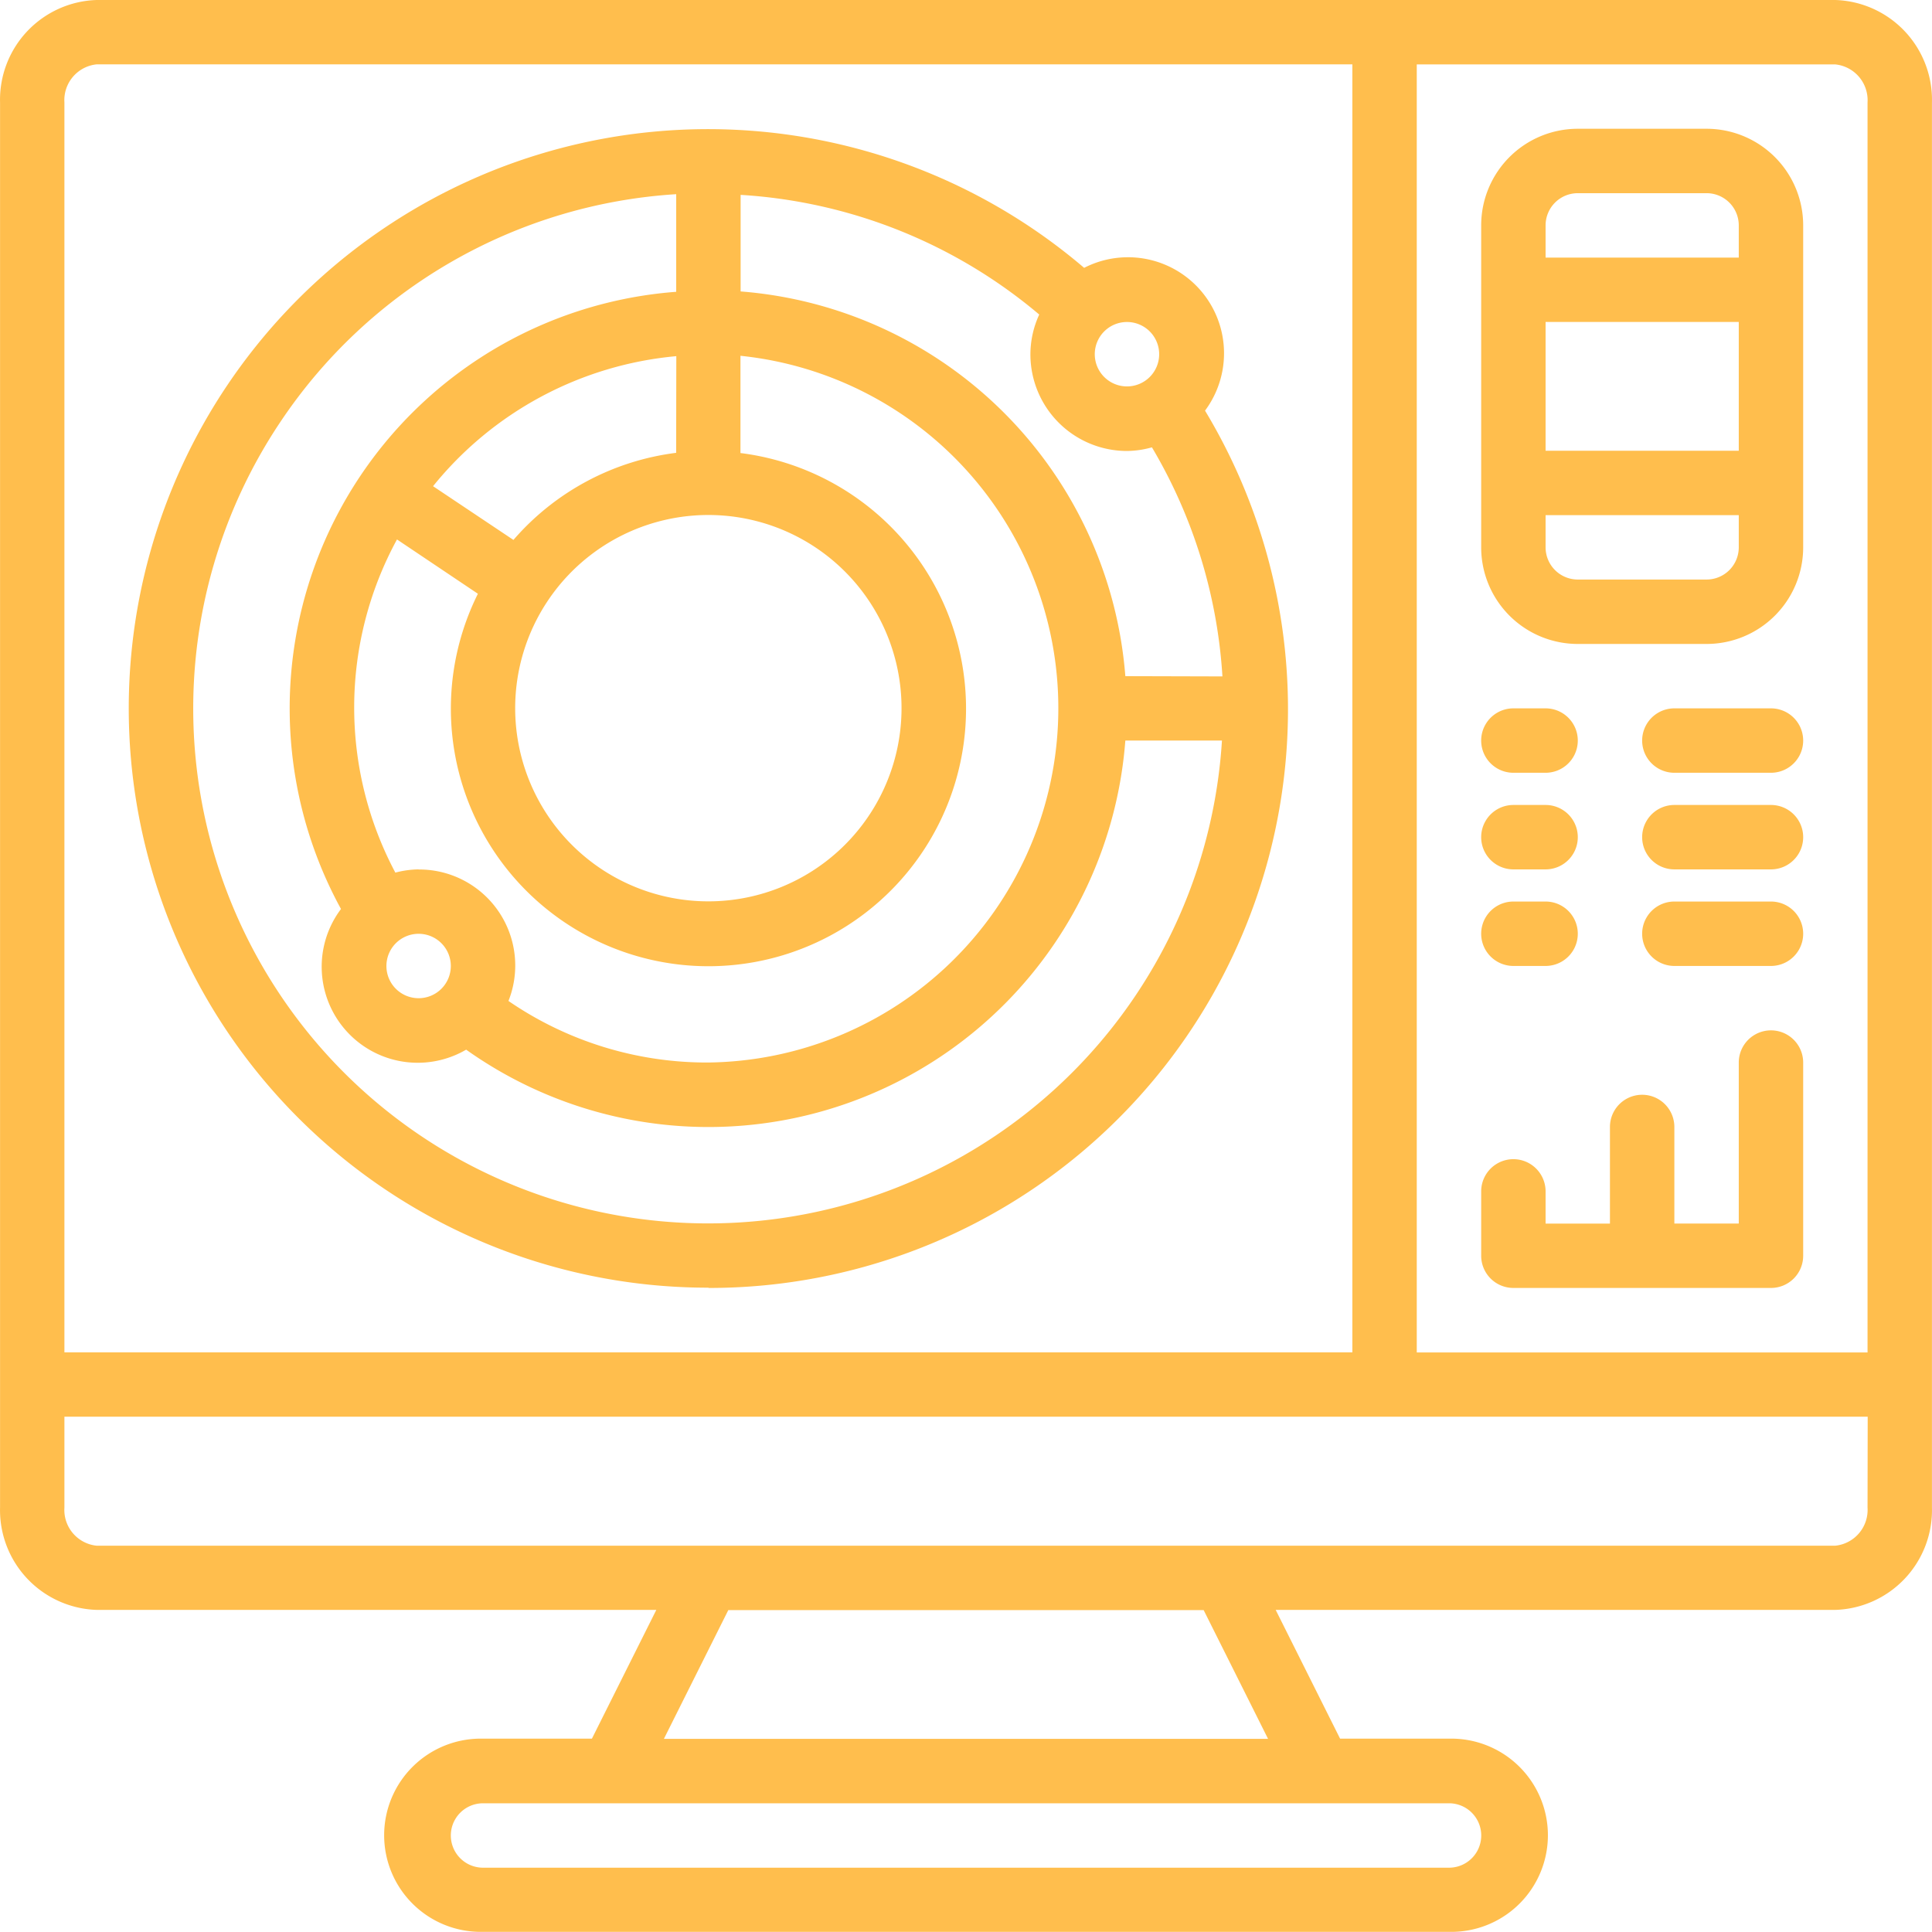
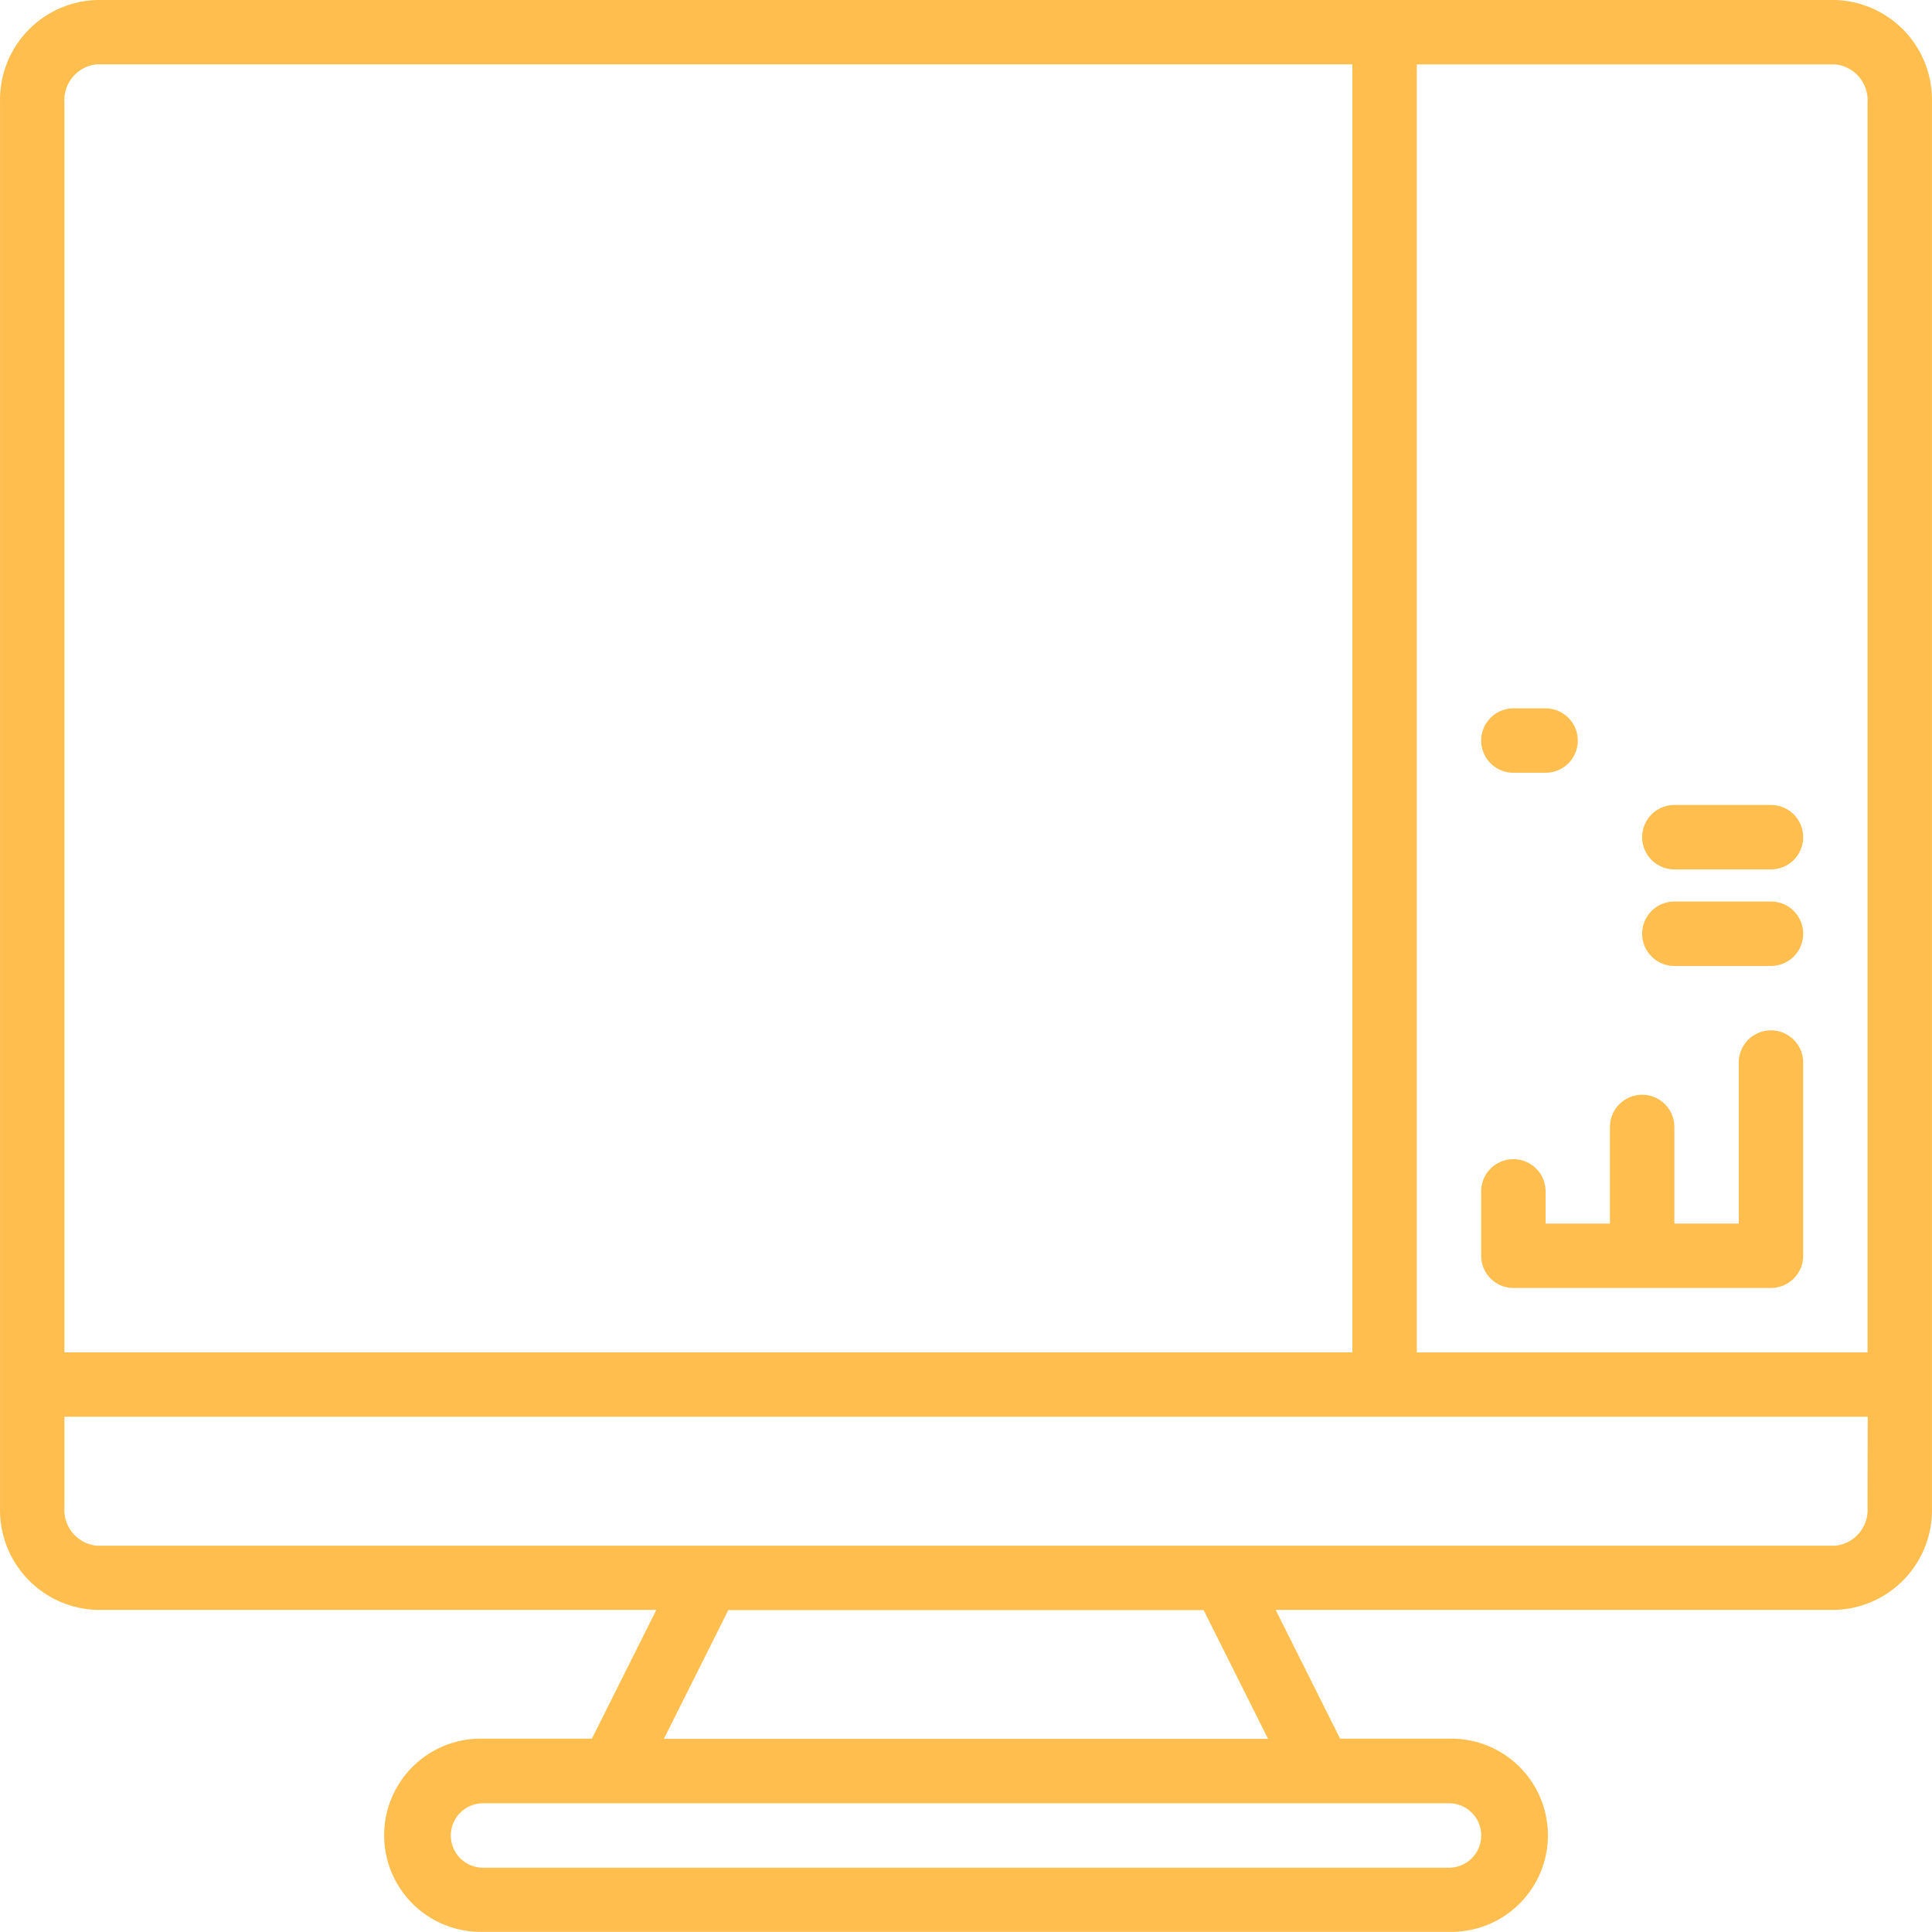
<svg xmlns="http://www.w3.org/2000/svg" id="Page-1" width="36.534" height="36.532" viewBox="0 0 36.534 36.532">
  <g id="_005---System-Analysis" data-name="005---System-Analysis" transform="translate(0 0)">
    <path id="Shape" d="M35.705,0H2.826A1.887,1.887,0,0,0,1,1.937V28.506a1.888,1.888,0,0,0,1.827,1.937H13.41l-1.218,2.435H10.133a1.827,1.827,0,1,0,0,3.653H28.4a1.827,1.827,0,1,0,0-3.653H26.34l-1.218-2.435H35.705a1.887,1.887,0,0,0,1.827-1.937V1.937A1.888,1.888,0,0,0,35.705,0ZM2.217,1.937a.68.68,0,0,1,.609-.72H26.572V25.573H2.217ZM25.963,34.1H28.4a.609.609,0,0,1,0,1.218H10.133a.609.609,0,0,1,0-1.218Zm-12.41-1.218,1.218-2.435H23.76l1.218,2.435Zm22.761-4.373a.68.68,0,0,1-.609.72H2.826a.68.68,0,0,1-.609-.72V26.79h34.1Zm0-2.934H27.79V1.218h7.915a.68.68,0,0,1,.609.72Z" transform="translate(-0.999 0)" fill="#ffbe4d" />
-     <path id="Shape-2" data-name="Shape" d="M15.959,25.927A10.944,10.944,0,0,0,25.35,9.337a1.816,1.816,0,0,0-2.286-2.7,10.954,10.954,0,1,0-7.1,19.285Zm7.884-11.569a7.915,7.915,0,0,0-7.275-7.275V5.257a9.656,9.656,0,0,1,5.647,2.263,1.8,1.8,0,0,0-.167.751A1.827,1.827,0,0,0,23.875,10.1a1.8,1.8,0,0,0,.471-.069,9.657,9.657,0,0,1,1.333,4.332ZM10.479,19.23a.609.609,0,1,1-.609.609A.609.609,0,0,1,10.479,19.23Zm0-1.218a1.814,1.814,0,0,0-.44.061,6.647,6.647,0,0,1,.031-6.3L11.6,12.8a4.871,4.871,0,1,0,4.965-2.661V8.3a6.7,6.7,0,0,1-.609,13.364A6.622,6.622,0,0,1,12.178,20.5a1.816,1.816,0,0,0-1.7-2.486Zm2.435-5.068a3.653,3.653,0,1,1-.609,2.023,3.653,3.653,0,0,1,.609-2.023Zm2.435-2.809a4.875,4.875,0,0,0-3.077,1.647l-1.52-1.016a6.691,6.691,0,0,1,4.6-2.459ZM24.483,8.27a.609.609,0,1,1-.609-.609A.609.609,0,0,1,24.483,8.27ZM7.856,9.564A9.727,9.727,0,0,1,15.35,5.244V7.09A7.9,7.9,0,0,0,9.011,18.761a1.816,1.816,0,0,0,2.367,2.66,7.906,7.906,0,0,0,12.465-5.845H25.67A9.736,9.736,0,1,1,7.856,9.564Z" transform="translate(-2.563 -1.572)" fill="#ffbe4d" />
-     <path id="Shape-3" data-name="Shape" d="M48.827,13.742h2.435a1.827,1.827,0,0,0,1.827-1.827V5.827A1.827,1.827,0,0,0,51.262,4H48.827A1.827,1.827,0,0,0,47,5.827v6.089A1.827,1.827,0,0,0,48.827,13.742Zm3.044-3.653H48.218V7.653h3.653Zm-.609,2.435H48.827a.609.609,0,0,1-.609-.609v-.609h3.653v.609A.609.609,0,0,1,51.262,12.524ZM48.827,5.218h2.435a.609.609,0,0,1,.609.609v.609H48.218V5.827A.609.609,0,0,1,48.827,5.218Z" transform="translate(-18.991 -1.565)" fill="#ffbe4d" />
    <path id="Shape-4" data-name="Shape" d="M47.609,23.218h.609a.609.609,0,1,0,0-1.218h-.609a.609.609,0,1,0,0,1.218Z" transform="translate(-18.991 -8.605)" fill="#ffbe4d" />
-     <path id="Shape-5" data-name="Shape" d="M54.435,22H52.609a.609.609,0,1,0,0,1.218h1.827a.609.609,0,1,0,0-1.218Z" transform="translate(-20.947 -8.605)" fill="#ffbe4d" />
-     <path id="Shape-6" data-name="Shape" d="M47.609,26.218h.609a.609.609,0,0,0,0-1.218h-.609a.609.609,0,0,0,0,1.218Z" transform="translate(-18.991 -9.778)" fill="#ffbe4d" />
    <path id="Shape-7" data-name="Shape" d="M54.435,25H52.609a.609.609,0,0,0,0,1.218h1.827a.609.609,0,1,0,0-1.218Z" transform="translate(-20.947 -9.778)" fill="#ffbe4d" />
-     <path id="Shape-8" data-name="Shape" d="M47.609,29.218h.609a.609.609,0,0,0,0-1.218h-.609a.609.609,0,0,0,0,1.218Z" transform="translate(-18.991 -10.952)" fill="#ffbe4d" />
    <path id="Shape-9" data-name="Shape" d="M54.435,28H52.609a.609.609,0,0,0,0,1.218h1.827a.609.609,0,1,0,0-1.218Z" transform="translate(-20.947 -10.952)" fill="#ffbe4d" />
    <path id="Shape-10" data-name="Shape" d="M47.609,36.871H52.48a.609.609,0,0,0,.609-.609V32.609a.609.609,0,0,0-1.218,0v3.044H50.653V33.827a.609.609,0,1,0-1.218,0v1.827H48.218v-.609a.609.609,0,1,0-1.218,0v1.218A.609.609,0,0,0,47.609,36.871Z" transform="translate(-18.991 -12.516)" fill="#ffbe4d" />
  </g>
</svg>